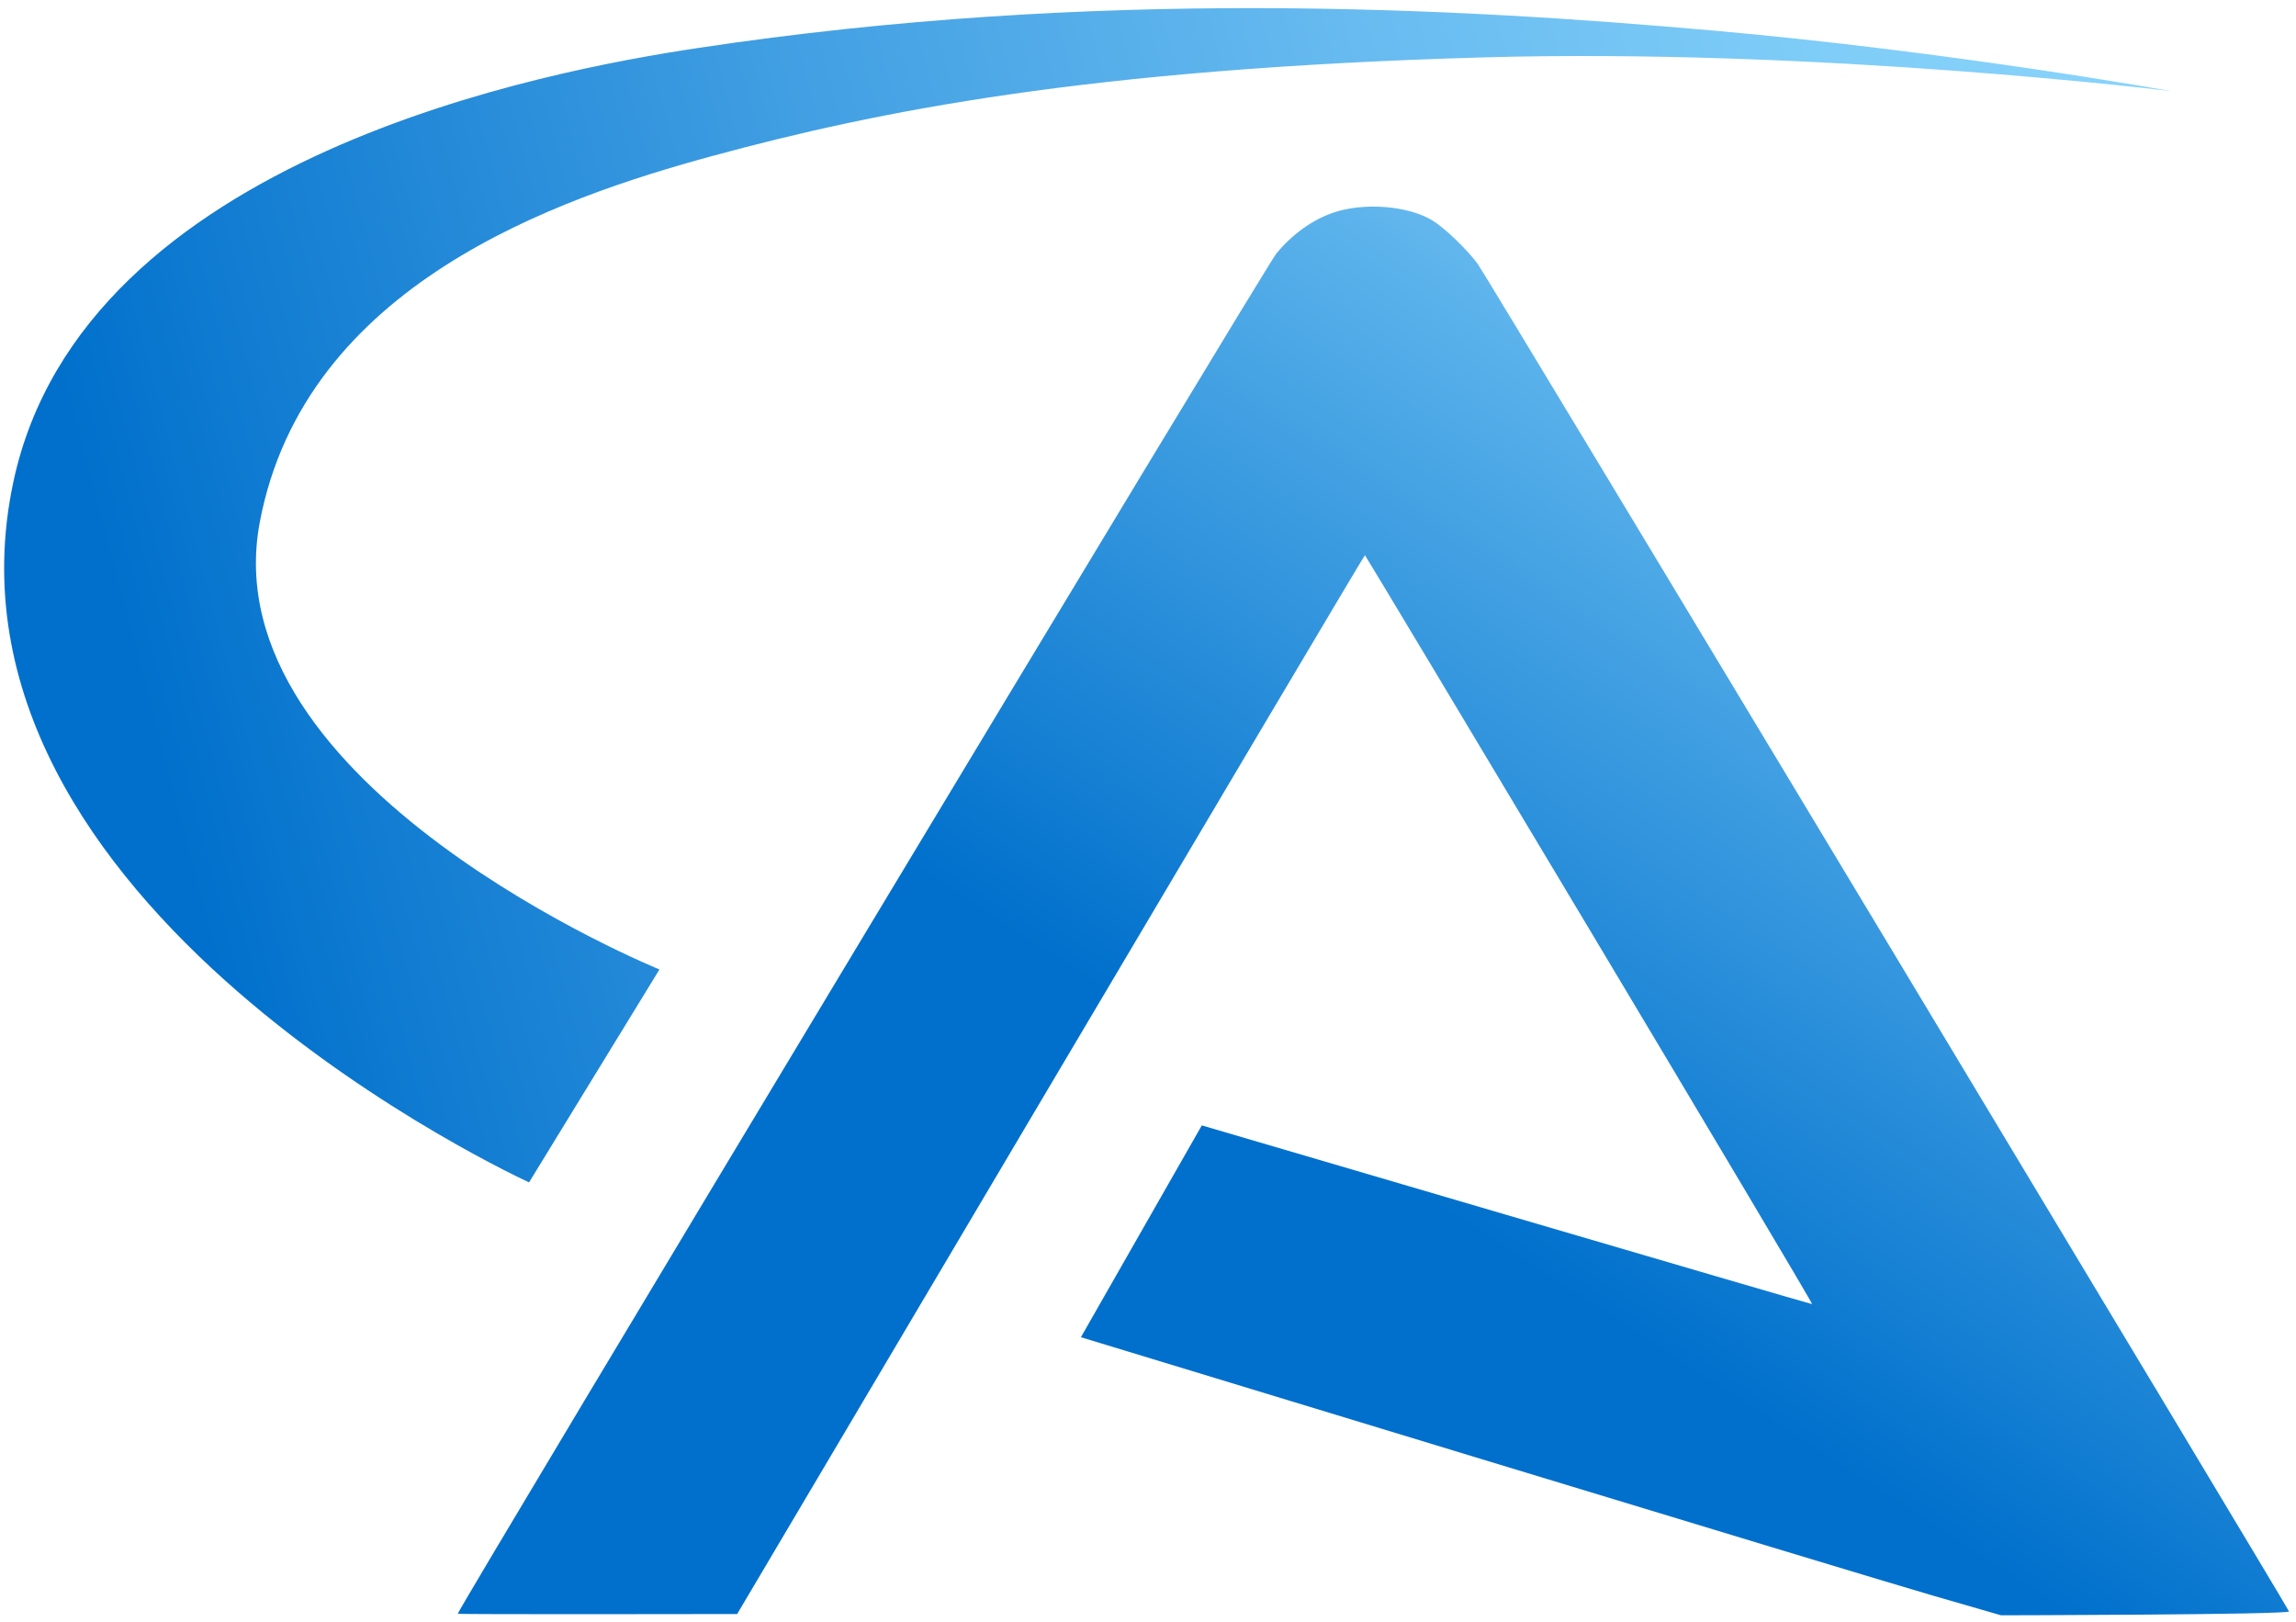
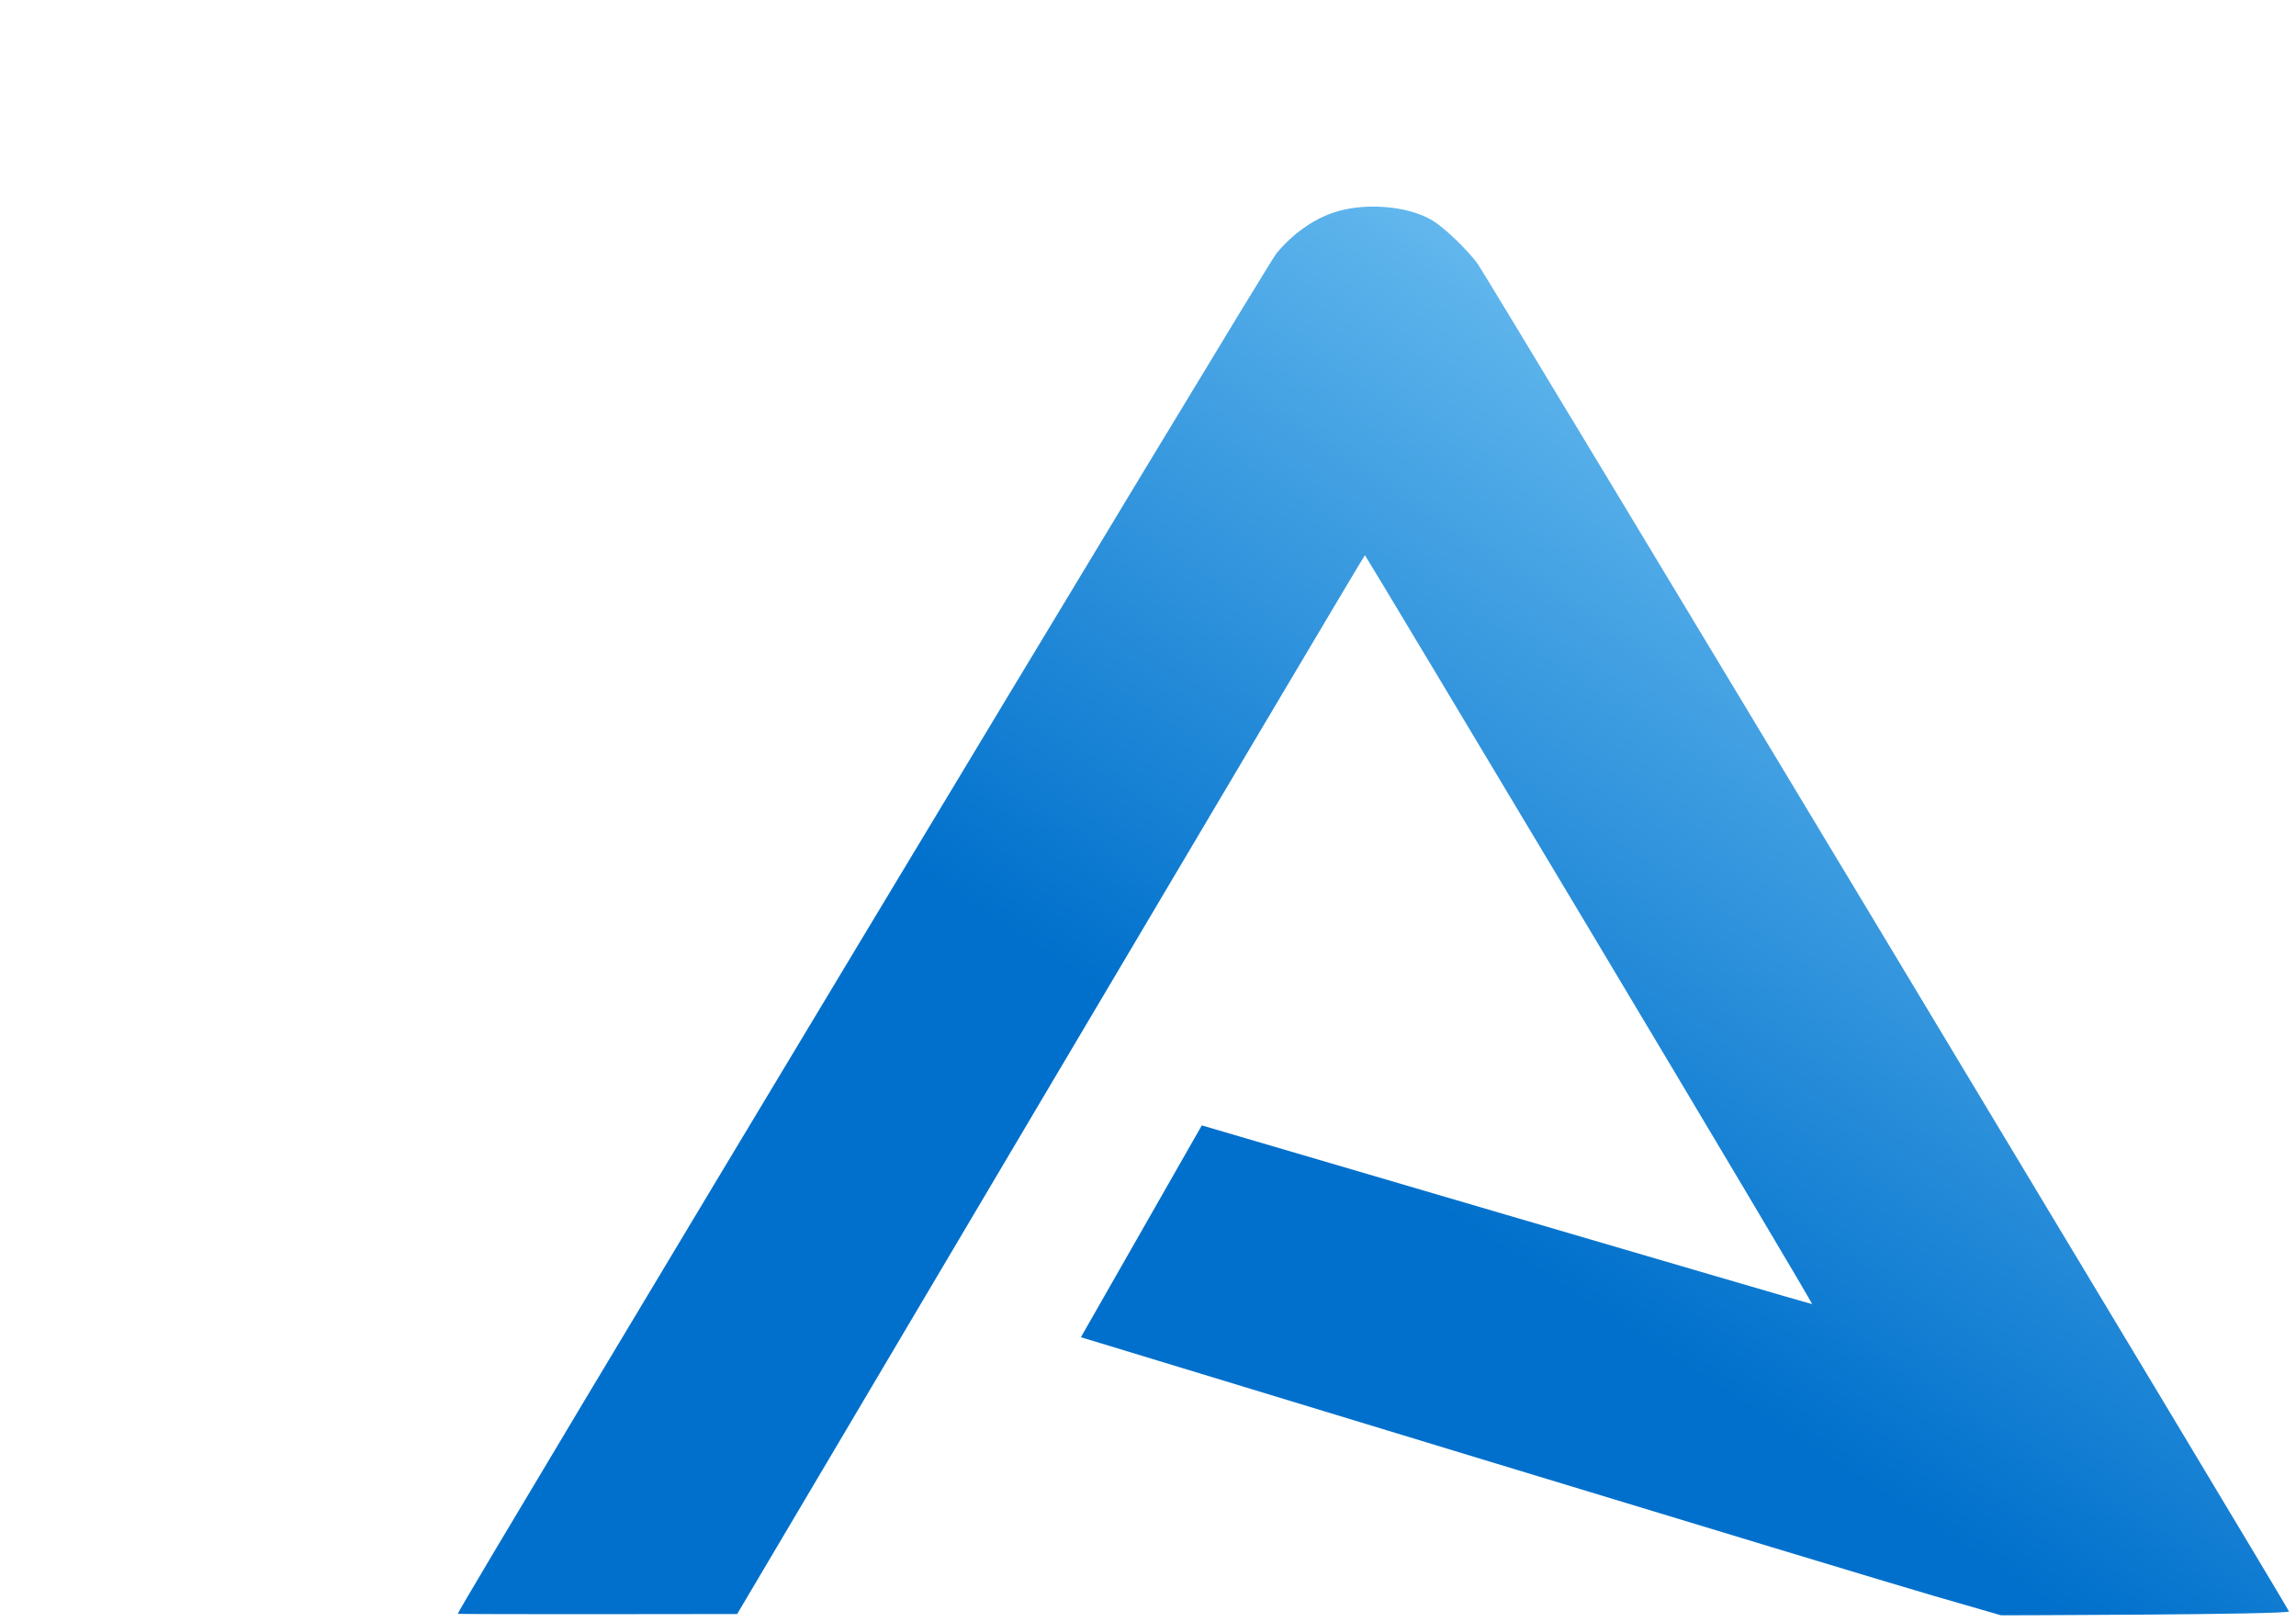
<svg xmlns="http://www.w3.org/2000/svg" version="1.1" x="0px" y="0px" viewBox="0 0 489 345.5" style="enable-background:new 0 0 489 345.5;" xml:space="preserve">
  <style type="text/css">
	.st0{display:none;}
	.st1{display:inline;}
	.st2{fill-rule:evenodd;clip-rule:evenodd;fill:url(#SVGID_1_);}
	.st3{fill-rule:evenodd;clip-rule:evenodd;fill:url(#SVGID_2_);}
</style>
  <g id="Layer_1" class="st0">
-     <rect x="-51.87" y="-347.51" class="st1" width="1000" height="988" />
-   </g>
+     </g>
  <g id="Layer_2">
    <g>
      <linearGradient id="SVGID_1_" gradientUnits="userSpaceOnUse" x1="331.056" y1="273.699" x2="463.205" y2="69.467">
        <stop offset="0" style="stop-color:#0070CC" />
        <stop offset="0.554" style="stop-color:#4AA6E5" />
        <stop offset="1" style="stop-color:#88D3FB" />
      </linearGradient>
      <path class="st2" d="M305.07,46.95c-5.22-3.17-14.59-3.88-21.09-1.67c-4.44,1.51-8.71,4.56-12.15,8.72    C269.61,56.67,97.5,342.67,97.5,343.67c0,0.17,59.5,0.06,59.5,0.06s133.53-225.61,133.7-225.5c0.22,0.11,95.52,159.22,95.24,159.5    c-0.11,0.11-129.98-38.06-129.98-38.06l-25.75,45.11c0,0,167.06,50.89,181.37,55l14.6,4.22c0,0,61.55-0.11,61.33-0.83    c-0.61-1.44-170.89-284.38-172.77-286.94C312.5,53.18,307.73,48.56,305.07,46.95z" />
    </g>
    <linearGradient id="SVGID_2_" gradientUnits="userSpaceOnUse" x1="32.058" y1="155.798" x2="460.283" y2="43.191">
      <stop offset="0" style="stop-color:#0070CC" />
      <stop offset="0.052" style="stop-color:#0A77CF" />
      <stop offset="0.371" style="stop-color:#409EE2" />
      <stop offset="0.647" style="stop-color:#67BBF0" />
      <stop offset="0.865" style="stop-color:#7FCDF8" />
      <stop offset="1" style="stop-color:#88D3FB" />
    </linearGradient>
-     <path class="st3" d="M148.6,10.23C117.55,14.91,17.74,33.07,2.86,102.56c-19.36,90.41,109.82,149.24,109.82,149.24l27.77-45.34   c0,0-95.87-38.94-85.1-95.38c9.62-50.39,63.19-68.84,96.4-77.87c35.03-9.52,79.9-18.56,163.89-20.98   c71.76-2.06,146.75,7.18,146.75,7.18s-46.39-8.38-97.71-12.92C309.97,1.66,233.66-2.61,148.6,10.23z" />
  </g>
</svg>